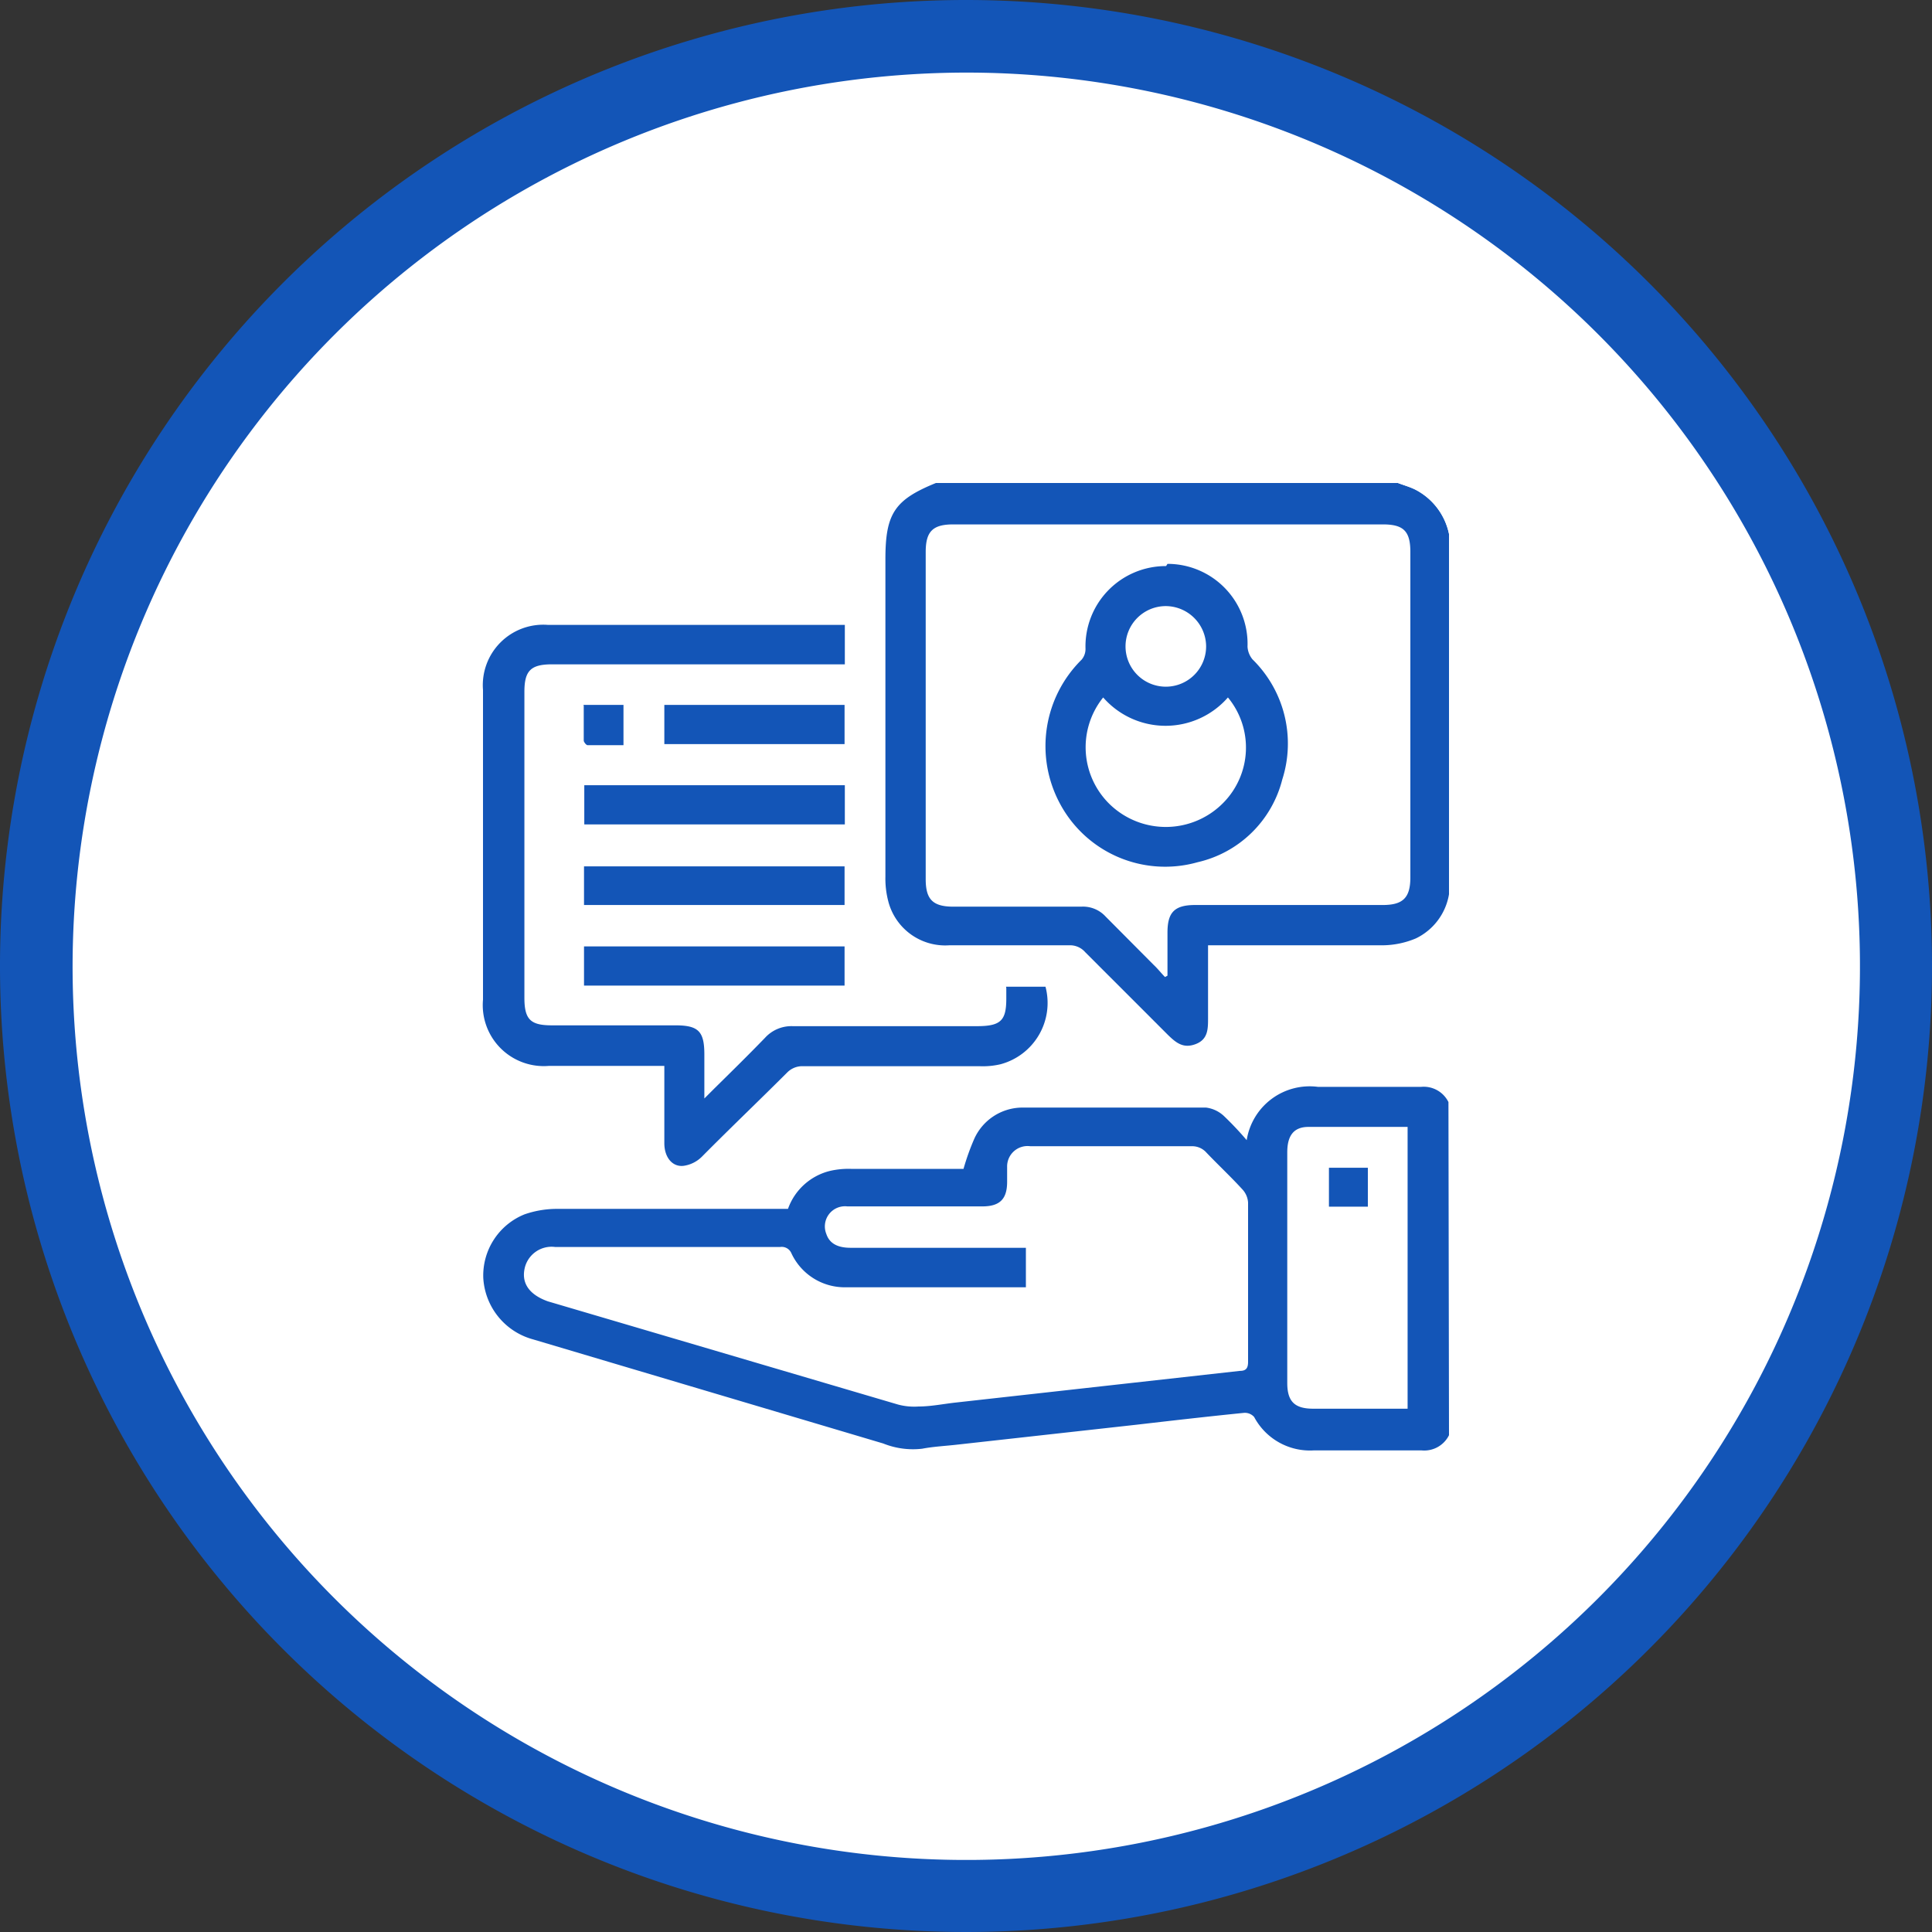
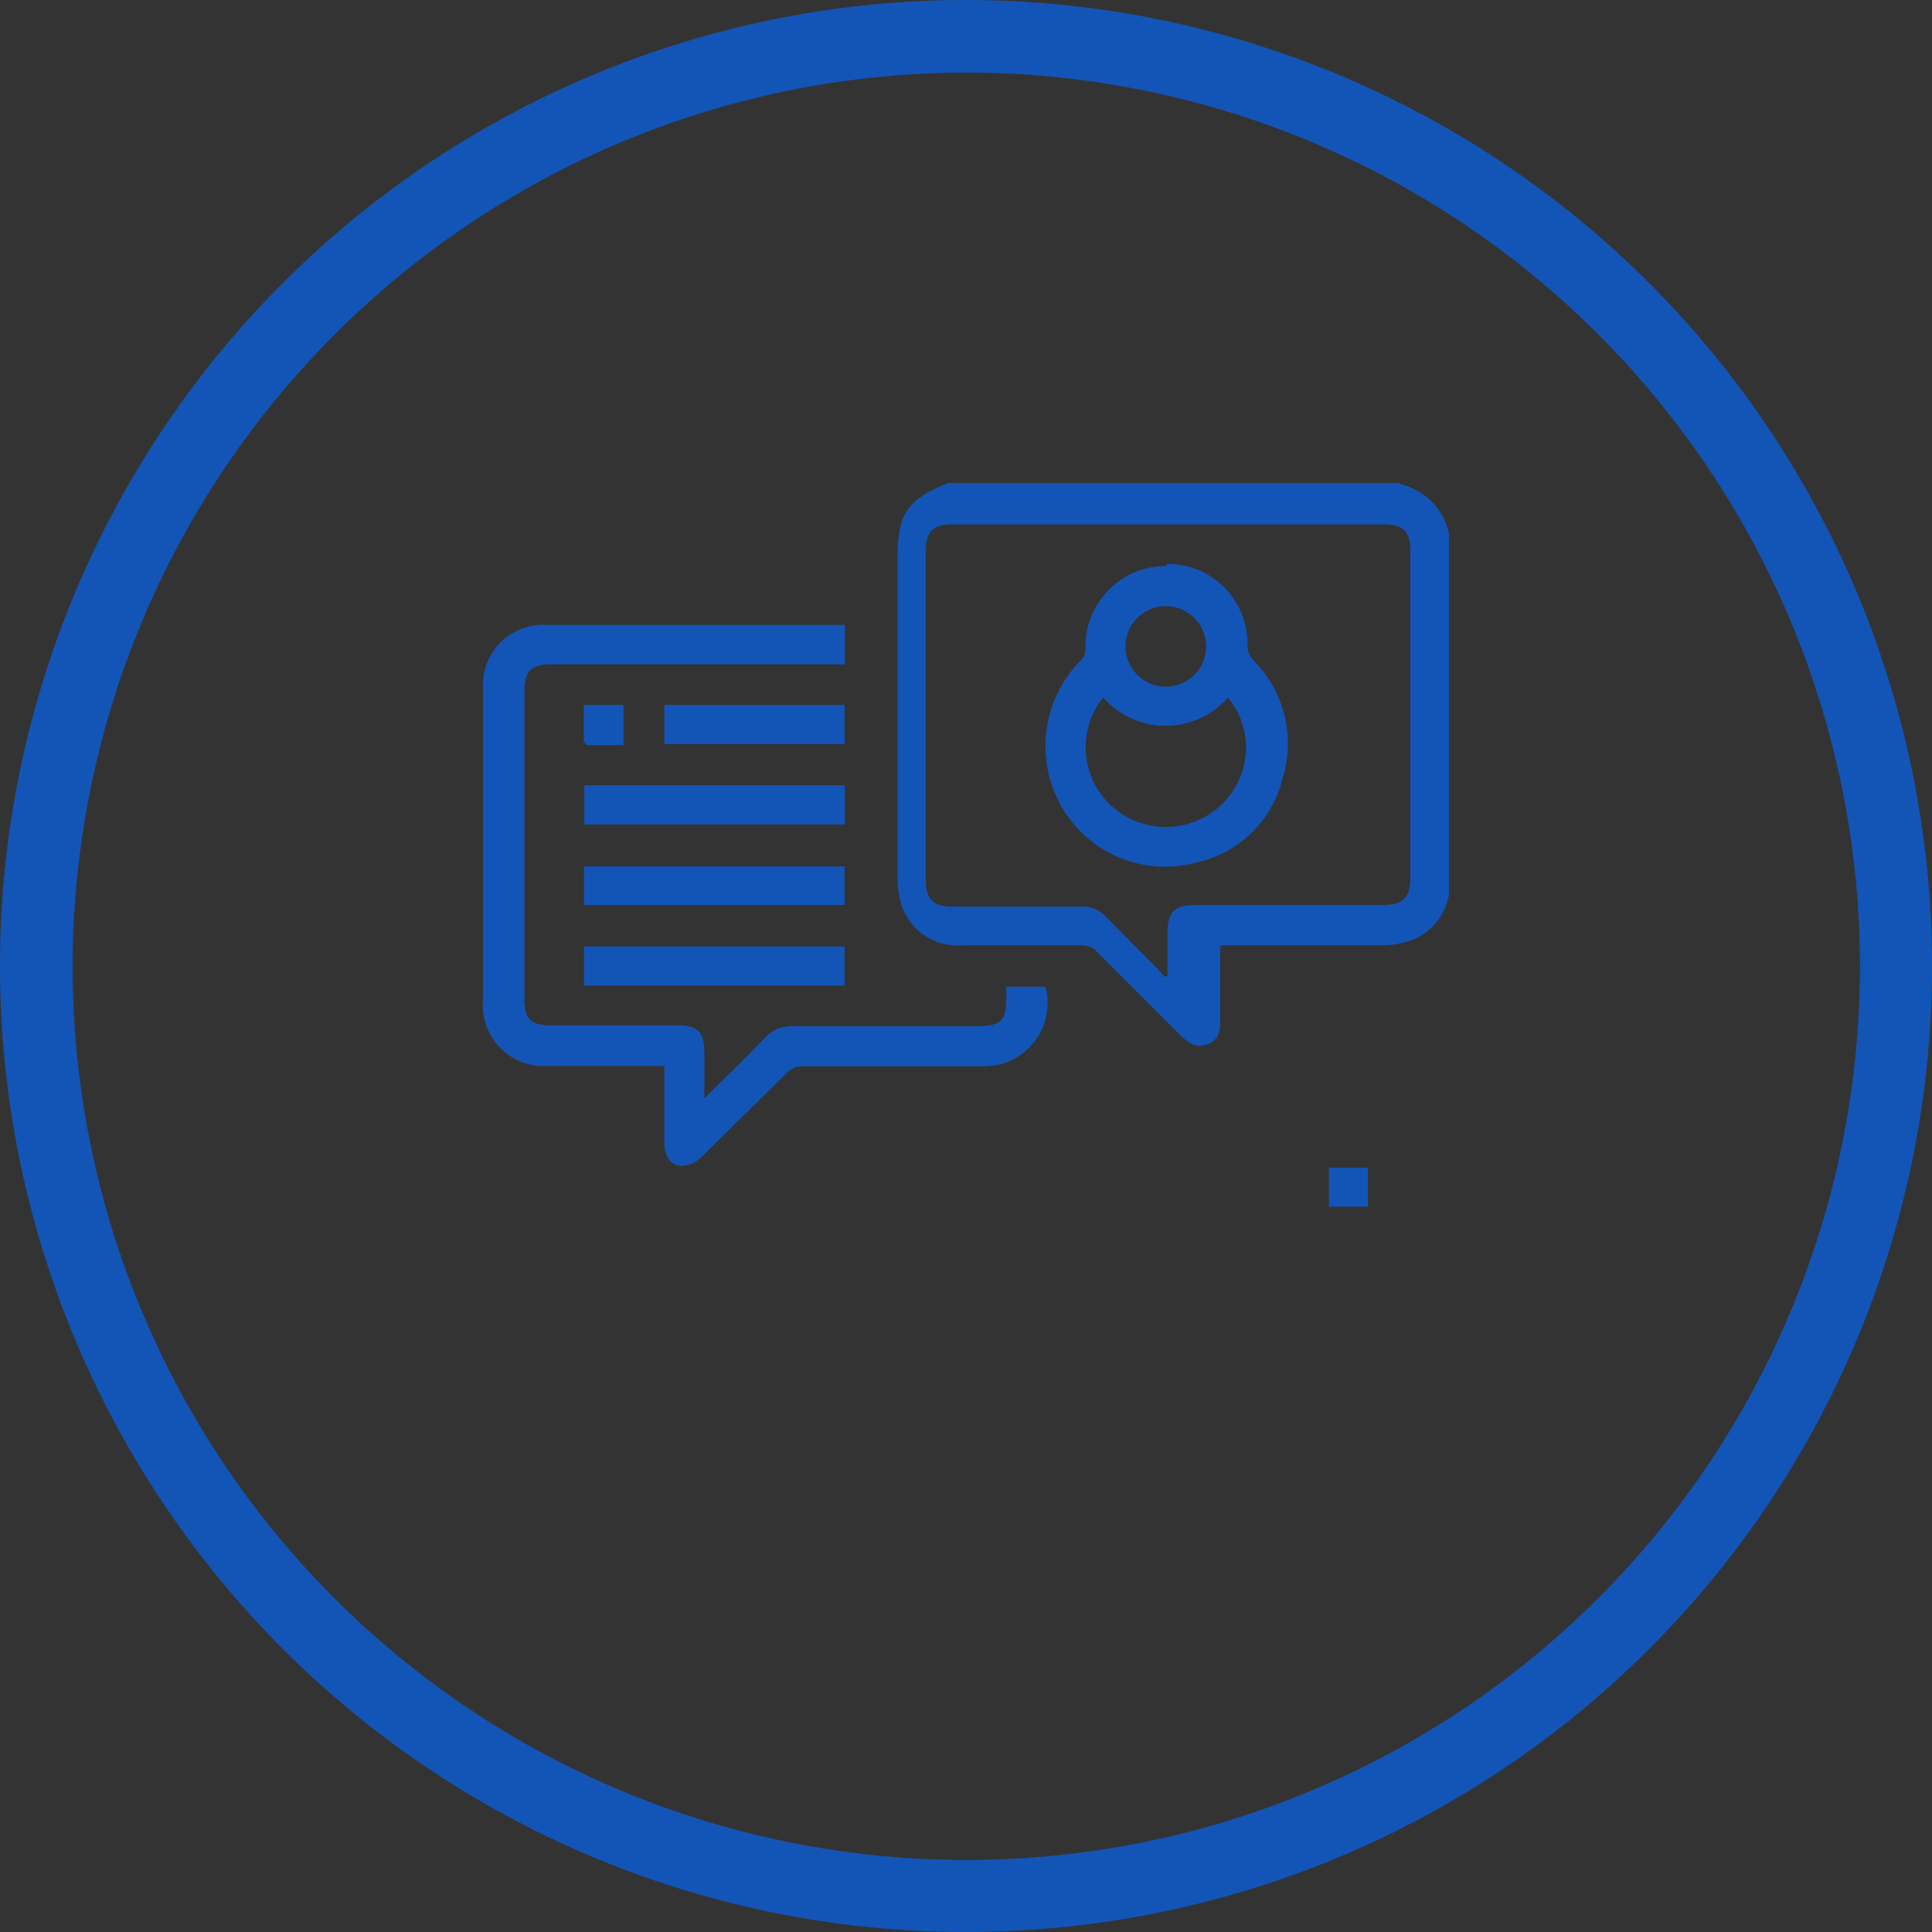
<svg xmlns="http://www.w3.org/2000/svg" viewBox="0 0 70 70">
  <rect x="0" y="0" width="70" height="70" fill="#333333" stroke="none" />
  <defs>
    <style>.cls-1{fill:#fff;}.cls-2{fill:#1355b7;}</style>
  </defs>
  <title>Asset 12</title>
  <g id="Layer_2" data-name="Layer 2">
    <g id="Layer_1-2" data-name="Layer 1">
-       <path class="cls-1" d="M35,68.69A33.69,33.69,0,1,1,68.69,35,33.72,33.72,0,0,1,35,68.69" />
      <path class="cls-2" d="M35,2.63A32.38,32.38,0,1,1,2.63,35,32.41,32.41,0,0,1,35,2.63M35,0A35,35,0,1,0,70,35,35,35,0,0,0,35,0" />
-       <path class="cls-2" d="M52.5,52a1,1,0,0,1-1,.55c-1.29,0-2.59,0-3.89,0a2.29,2.29,0,0,1-2.17-1.21.45.45,0,0,0-.36-.15c-1.3.13-2.6.28-3.9.43l-6.48.72c-.43.05-.87.07-1.29.15A2.89,2.89,0,0,1,32,52.3L19.32,48.53a2.45,2.45,0,0,1-1.81-2.23A2.39,2.39,0,0,1,19,44a3.58,3.58,0,0,1,1.13-.2h8.42a2.16,2.16,0,0,1,1.54-1.38,3,3,0,0,1,.74-.07h4.08a8.62,8.62,0,0,1,.39-1.09A1.92,1.92,0,0,1,37,40.13q3.36,0,6.7,0a1.16,1.16,0,0,1,.65.31,11.58,11.58,0,0,1,.82.87,2.31,2.31,0,0,1,2.59-1.93c1.24,0,2.48,0,3.72,0a1,1,0,0,1,1,.55ZM37.17,46.64l-.15,0c-2.11,0-4.23,0-6.35,0a2.13,2.13,0,0,1-2-1.24.38.38,0,0,0-.4-.22H23.11c-1,0-2,0-3,0a1,1,0,0,0-1.09.73c-.15.58.16,1,.83,1.24l12.69,3.74a2.27,2.27,0,0,0,.74.07c.44,0,.88-.09,1.32-.14l10.32-1.15c.23,0,.3-.1.3-.33,0-1.93,0-3.85,0-5.77a.77.77,0,0,0-.2-.47c-.42-.46-.88-.89-1.31-1.34a.69.69,0,0,0-.54-.23c-.8,0-1.59,0-2.39,0-1.15,0-2.3,0-3.45,0a.74.74,0,0,0-.84.75c0,.18,0,.36,0,.54,0,.63-.27.89-.9.89H30.7a.73.73,0,0,0-.76,1c.11.33.39.5.88.5h6.35ZM51,40.83c-1.23,0-2.41,0-3.59,0-.54,0-.77.32-.77.92v8.36c0,.67.27.93.94.93H51Z" />
-       <path class="cls-2" d="M52.5,32.4A2.17,2.17,0,0,1,51.3,34a3.17,3.17,0,0,1-1.22.25c-1.95,0-3.91,0-5.87,0h-.44c0,.13,0,.24,0,.35,0,.76,0,1.52,0,2.29,0,.39,0,.77-.45.94s-.71-.05-1-.33l-3-3a.73.73,0,0,0-.59-.25c-1.45,0-2.89,0-4.34,0a2.13,2.13,0,0,1-2.21-1.61,3.26,3.26,0,0,1-.1-.88V20.26c0-1.65.33-2.15,1.83-2.76H50.65c.21.08.43.14.63.24a2.34,2.34,0,0,1,1.22,1.6Zm-10.29,3,.09-.05c0-.52,0-1,0-1.56,0-.72.24-1,1-1h6.8c.73,0,1-.26,1-1V20c0-.76-.25-1-1-1H34.54c-.74,0-1,.25-1,1V31.85c0,.72.24,1,1,1h4.64a1.11,1.11,0,0,1,.88.36l1.74,1.75c.15.14.28.31.43.46" />
-       <path class="cls-1" d="M52.5,19.35a2.34,2.34,0,0,0-1.22-1.61c-.2-.1-.42-.16-.63-.24H52.5Z" />
+       <path class="cls-2" d="M52.5,32.4A2.17,2.17,0,0,1,51.3,34a3.17,3.17,0,0,1-1.22.25c-1.95,0-3.91,0-5.87,0c0,.13,0,.24,0,.35,0,.76,0,1.52,0,2.29,0,.39,0,.77-.45.94s-.71-.05-1-.33l-3-3a.73.73,0,0,0-.59-.25c-1.45,0-2.89,0-4.34,0a2.13,2.13,0,0,1-2.21-1.61,3.26,3.26,0,0,1-.1-.88V20.26c0-1.65.33-2.15,1.83-2.76H50.65c.21.08.43.14.63.24a2.34,2.34,0,0,1,1.22,1.6Zm-10.29,3,.09-.05c0-.52,0-1,0-1.56,0-.72.24-1,1-1h6.8c.73,0,1-.26,1-1V20c0-.76-.25-1-1-1H34.54c-.74,0-1,.25-1,1V31.85c0,.72.24,1,1,1h4.64a1.11,1.11,0,0,1,.88.36l1.74,1.75c.15.14.28.31.43.46" />
      <path class="cls-2" d="M36.45,35.75h1.43a2.3,2.3,0,0,1-1.63,2.81,2.8,2.8,0,0,1-.77.07c-2.14,0-4.29,0-6.43,0a.77.77,0,0,0-.52.22c-1,1-2.05,2-3.09,3.05a1.17,1.17,0,0,1-.67.34c-.41.05-.7-.31-.7-.82,0-.8,0-1.59,0-2.39v-.41H19.88a2.21,2.21,0,0,1-2.38-2.4V25a2.19,2.19,0,0,1,2.34-2.36H30.3l.31,0v1.43H20c-.78,0-1,.24-1,1V36.15c0,.8.23,1,1,1h4.47c.84,0,1.05.22,1.05,1.06V39.8l.36-.36c.62-.61,1.24-1.22,1.84-1.84a1.29,1.29,0,0,1,1-.42h6.67c.87,0,1.07-.2,1.07-1v-.38" />
      <rect class="cls-2" x="21.16" y="34.29" width="9.44" height="1.42" />
      <rect class="cls-2" x="21.17" y="28.45" width="9.44" height="1.42" />
      <rect class="cls-2" x="21.16" y="31.39" width="9.44" height="1.4" />
      <rect class="cls-2" x="24.07" y="25.54" width="6.53" height="1.42" />
      <path class="cls-2" d="M21.14,25.54h1.45V27c-.44,0-.87,0-1.3,0-.05,0-.14-.11-.14-.17,0-.41,0-.82,0-1.26" />
      <rect class="cls-2" x="48.15" y="42.31" width="1.41" height="1.41" />
      <path class="cls-2" d="M42.3,20.43a2.9,2.9,0,0,1,2.9,3,.8.8,0,0,0,.18.46,4.27,4.27,0,0,1,1.08,4.35,4.11,4.11,0,0,1-3.07,3,4.32,4.32,0,0,1-5-2.15,4.4,4.4,0,0,1,.8-5.19.6.6,0,0,0,.14-.39,2.91,2.91,0,0,1,2.92-3m2.24,4.76a3,3,0,0,1-4.52,0,2.88,2.88,0,0,0,.28,3.91,2.92,2.92,0,0,0,4.08-.1,2.85,2.85,0,0,0,.16-3.81m-2.25-3.31a1.46,1.46,0,1,0,1.46,1.45,1.47,1.47,0,0,0-1.46-1.45" />
    </g>
  </g>
</svg>